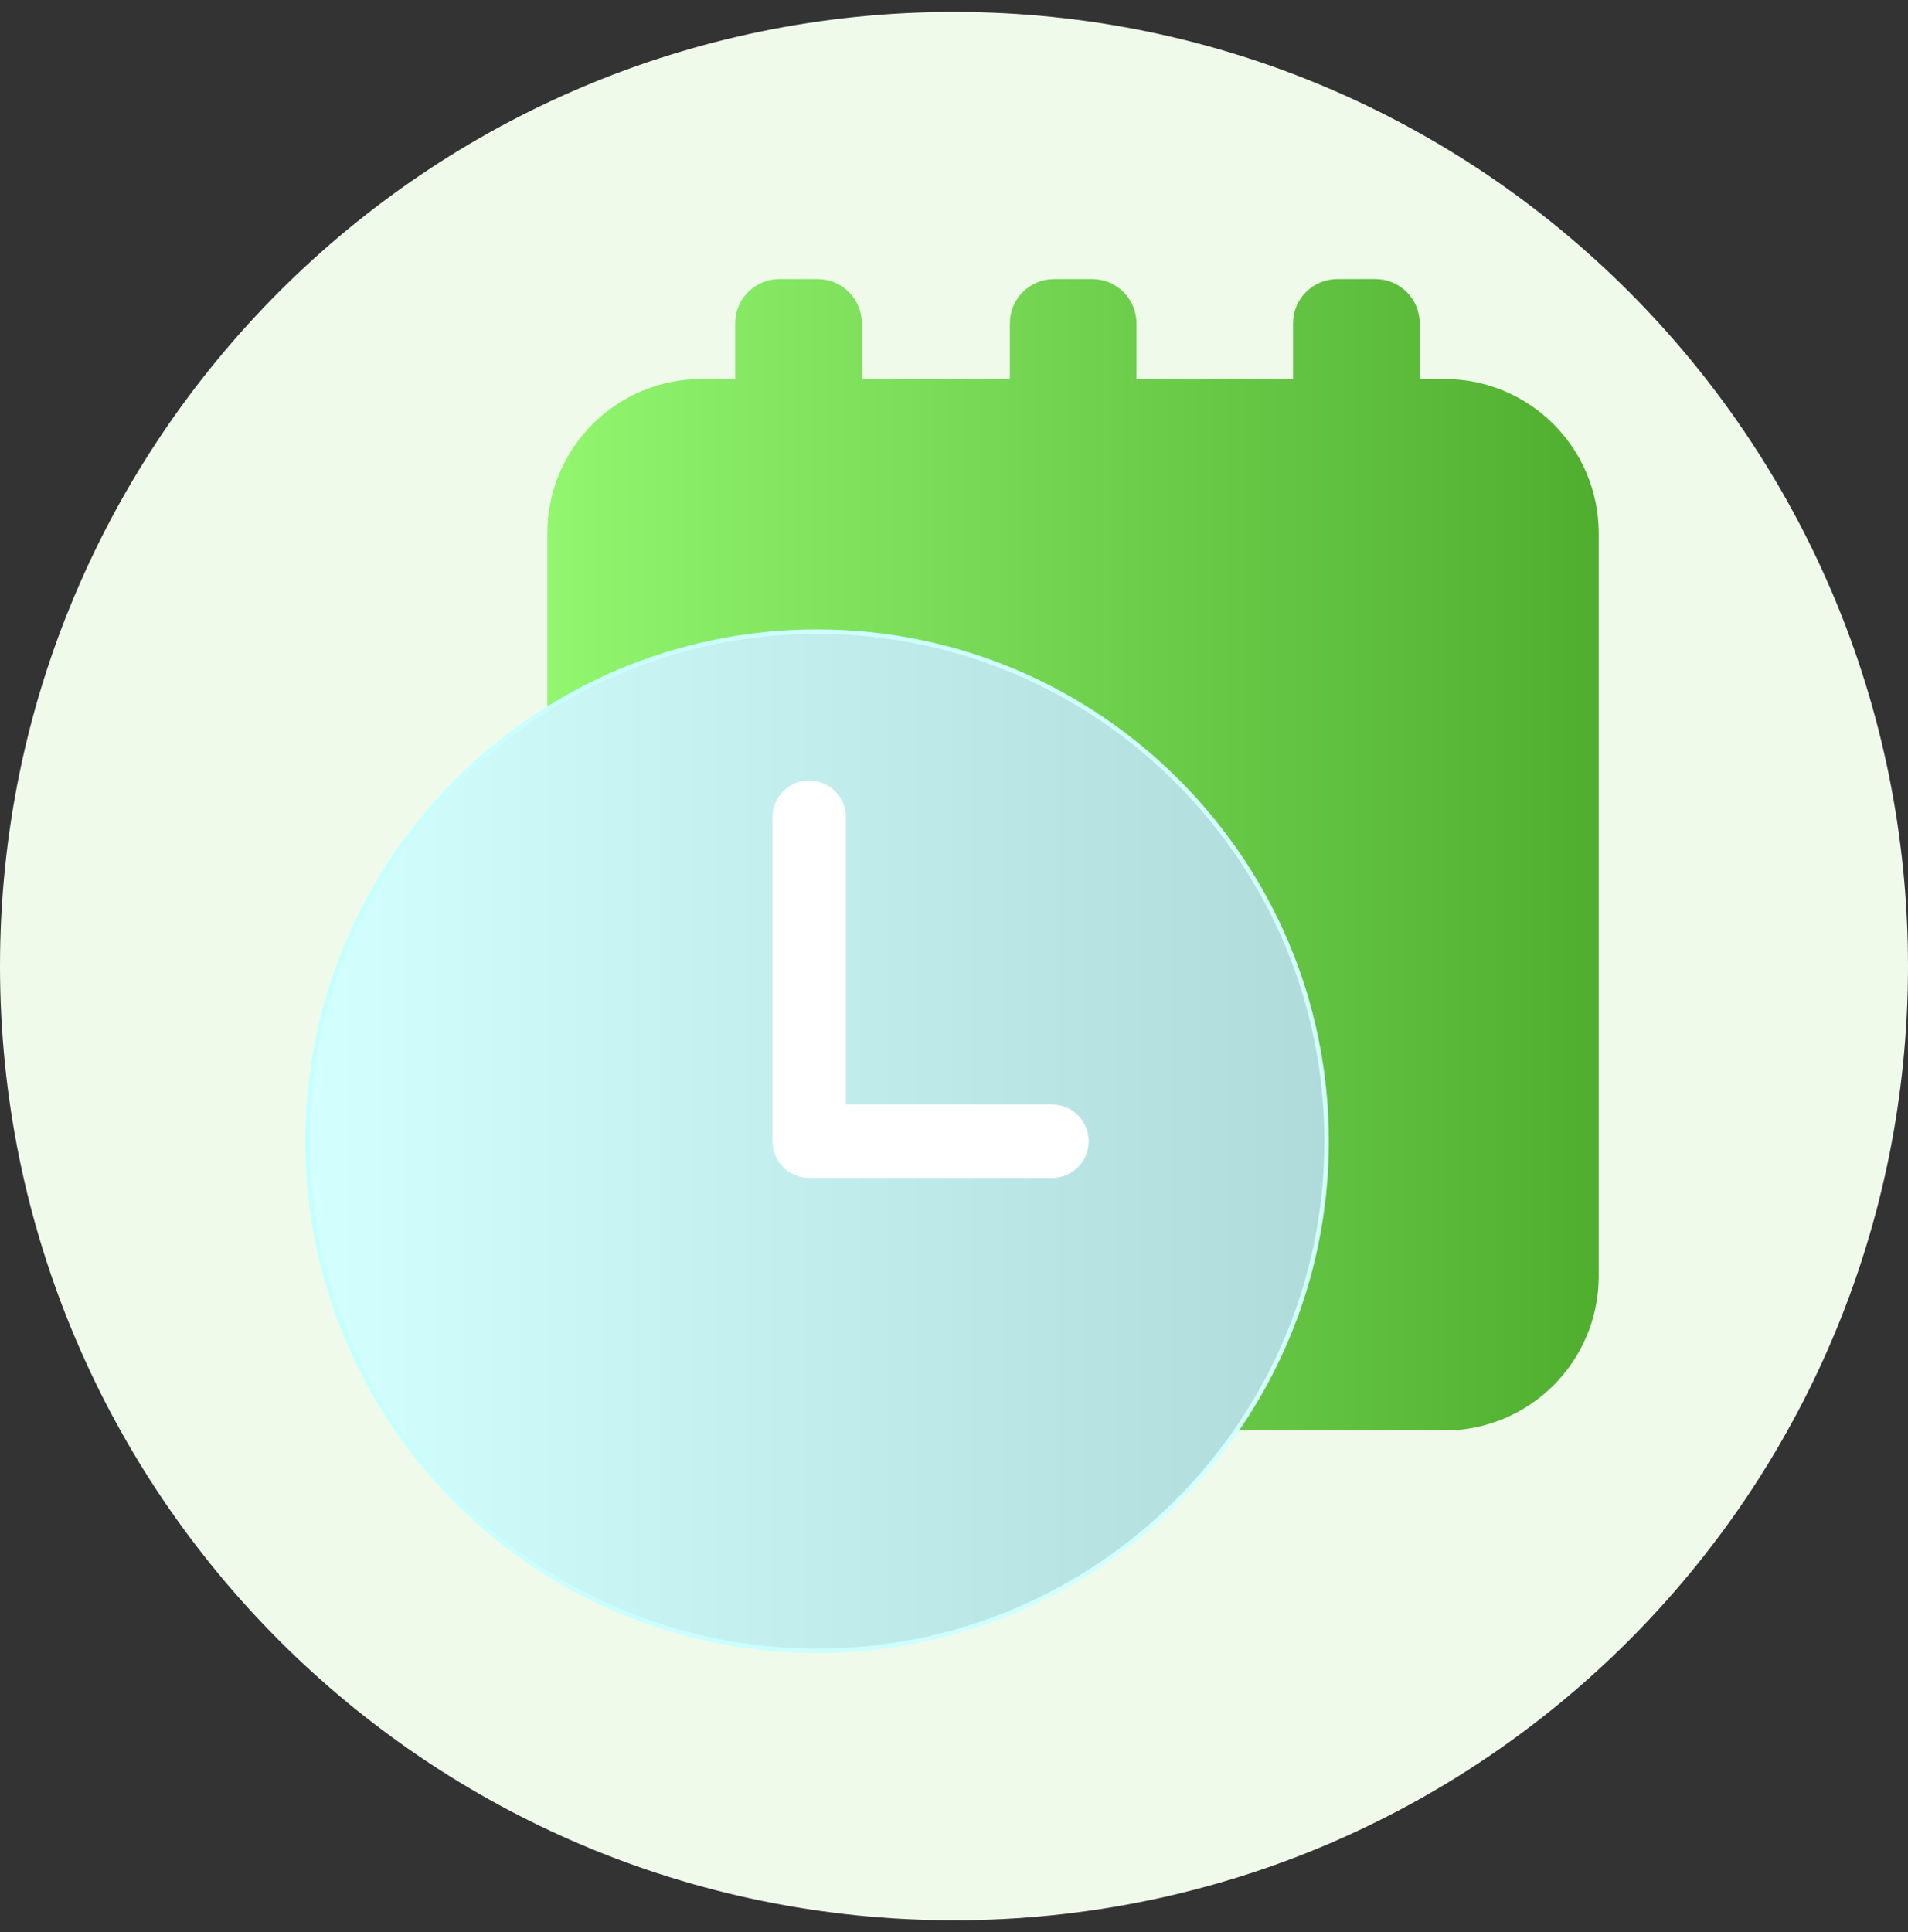
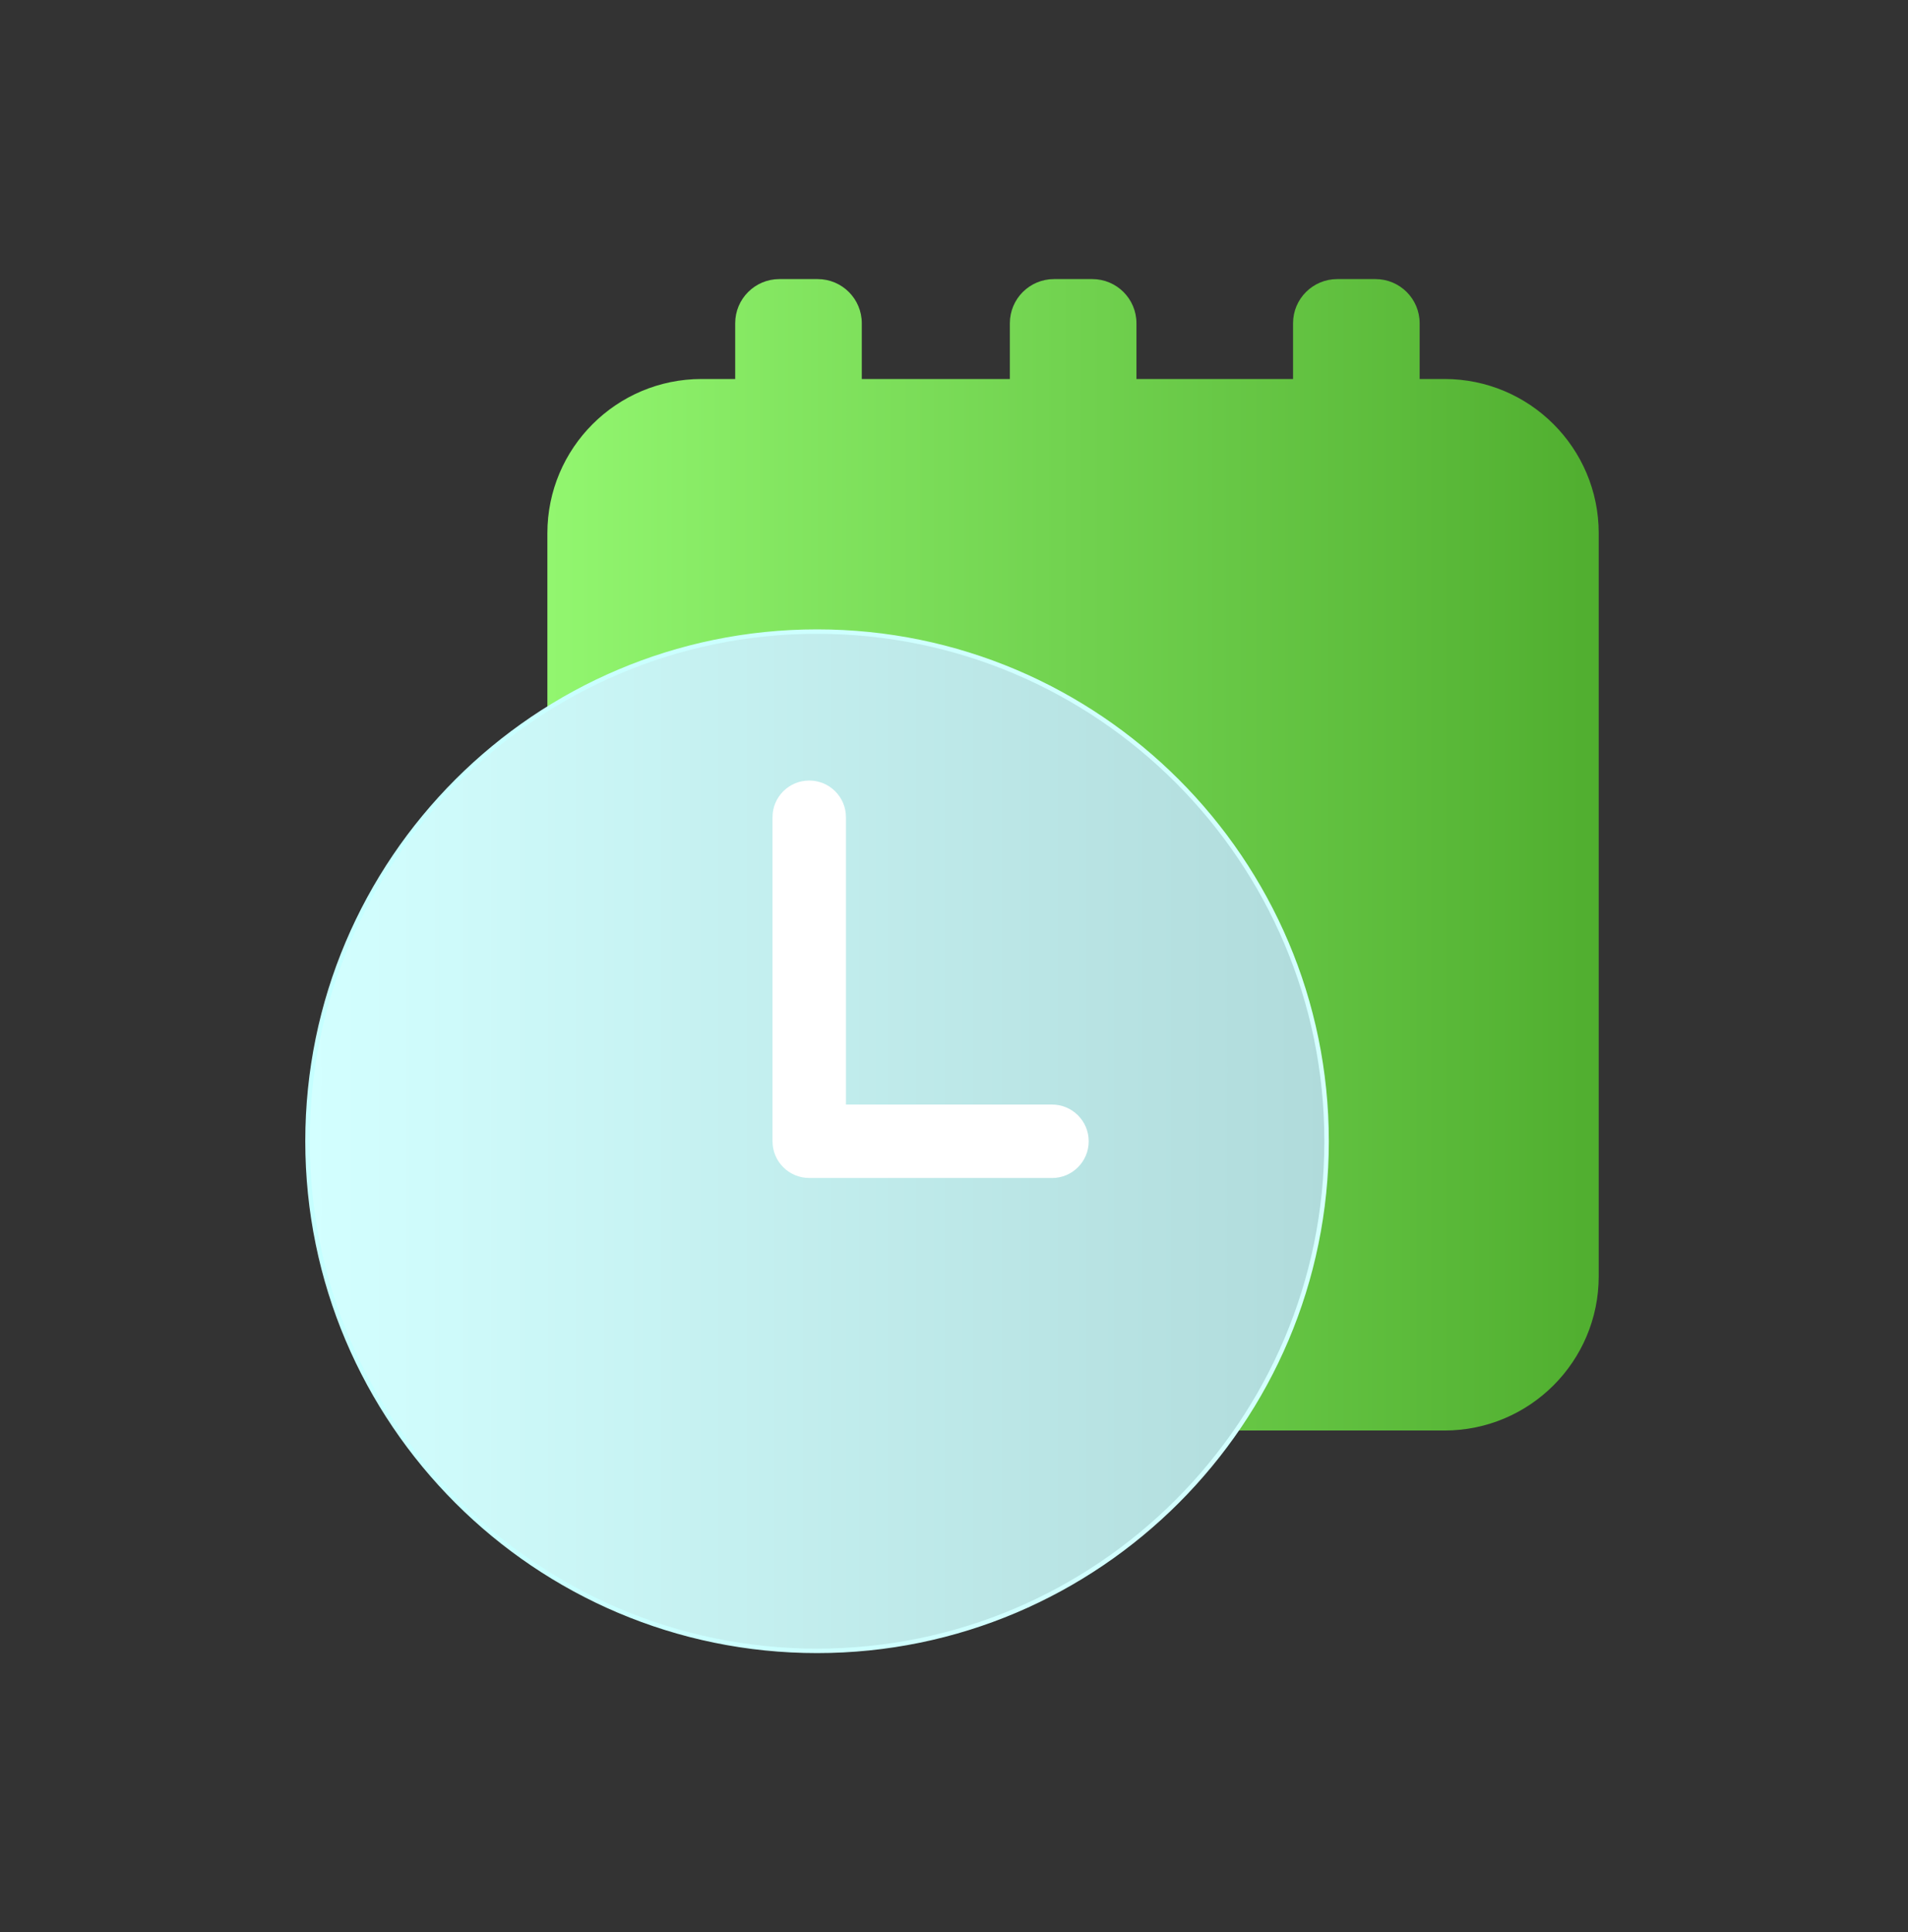
<svg xmlns="http://www.w3.org/2000/svg" width="80" height="81" viewBox="0 0 80 81" fill="none">
  <rect x="0" y="0" width="80" height="81" fill="#333333" stroke="none" />
-   <path d="M0 40.5C0 18.409 17.909 0.5 40 0.5C62.091 0.5 80 18.409 80 40.5C80 62.591 62.091 80.5 40 80.5C17.909 80.5 0 62.591 0 40.5Z" fill="#EFFAEB" />
  <path d="M60.568 15.888H59.524V13.552C59.524 12.528 58.695 11.7 57.672 11.7H56.068C55.045 11.7 54.216 12.528 54.216 13.552V15.888H47.65V13.552C47.65 12.528 46.821 11.7 45.798 11.7H44.194C43.17 11.7 42.342 12.528 42.342 13.552V15.888H36.134V13.552C36.134 12.528 35.306 11.7 34.282 11.7H32.678C31.655 11.7 30.826 12.528 30.826 13.552V15.888H29.418C25.847 15.888 22.951 18.784 22.951 22.354V53.502C22.951 57.073 25.847 59.969 29.418 59.969H60.566C64.136 59.969 67.032 57.073 67.032 53.502V22.354C67.032 18.784 64.136 15.888 60.566 15.888H60.568Z" fill="url(#paint0_linear_213_130)" />
  <path d="M34.258 69.207C46.058 69.207 55.624 59.642 55.624 47.842C55.624 36.042 46.058 26.476 34.258 26.476C22.458 26.476 12.893 36.042 12.893 47.842C12.893 59.642 22.458 69.207 34.258 69.207Z" fill="url(#paint1_linear_213_130)" />
  <path d="M34.258 69.3C22.427 69.3 12.8 59.673 12.8 47.842C12.8 36.01 22.427 26.384 34.258 26.384C46.089 26.384 55.716 36.01 55.716 47.842C55.716 59.673 46.089 69.3 34.258 69.3ZM34.258 26.57C22.529 26.57 12.986 36.113 12.986 47.842C12.986 59.571 22.529 69.113 34.258 69.113C45.987 69.113 55.529 59.571 55.529 47.842C55.529 36.113 45.987 26.57 34.258 26.57Z" fill="url(#paint2_linear_213_130)" />
  <path d="M44.108 49.382H33.93C33.079 49.382 32.39 48.693 32.39 47.842V34.261C32.39 33.41 33.079 32.721 33.93 32.721C34.781 32.721 35.47 33.41 35.47 34.261V46.304H44.108C44.959 46.304 45.648 46.993 45.648 47.844C45.648 48.695 44.959 49.384 44.108 49.384V49.382Z" fill="white" />
  <defs>
    <linearGradient id="paint0_linear_213_130" x1="22.953" y1="35.834" x2="67.034" y2="35.834" gradientUnits="userSpaceOnUse">
      <stop stop-color="#92F66F" />
      <stop offset="1" stop-color="#50AE2F" />
    </linearGradient>
    <linearGradient id="paint1_linear_213_130" x1="12.895" y1="47.842" x2="55.624" y2="47.842" gradientUnits="userSpaceOnUse">
      <stop stop-color="#D3FFFF" />
      <stop offset="1" stop-color="#B0DBDB" />
    </linearGradient>
    <linearGradient id="paint2_linear_213_130" x1="12.8" y1="47.842" x2="55.716" y2="47.842" gradientUnits="userSpaceOnUse">
      <stop stop-color="#C5FFFF" />
      <stop offset="1" stop-color="#D5FFFF" />
    </linearGradient>
  </defs>
</svg>